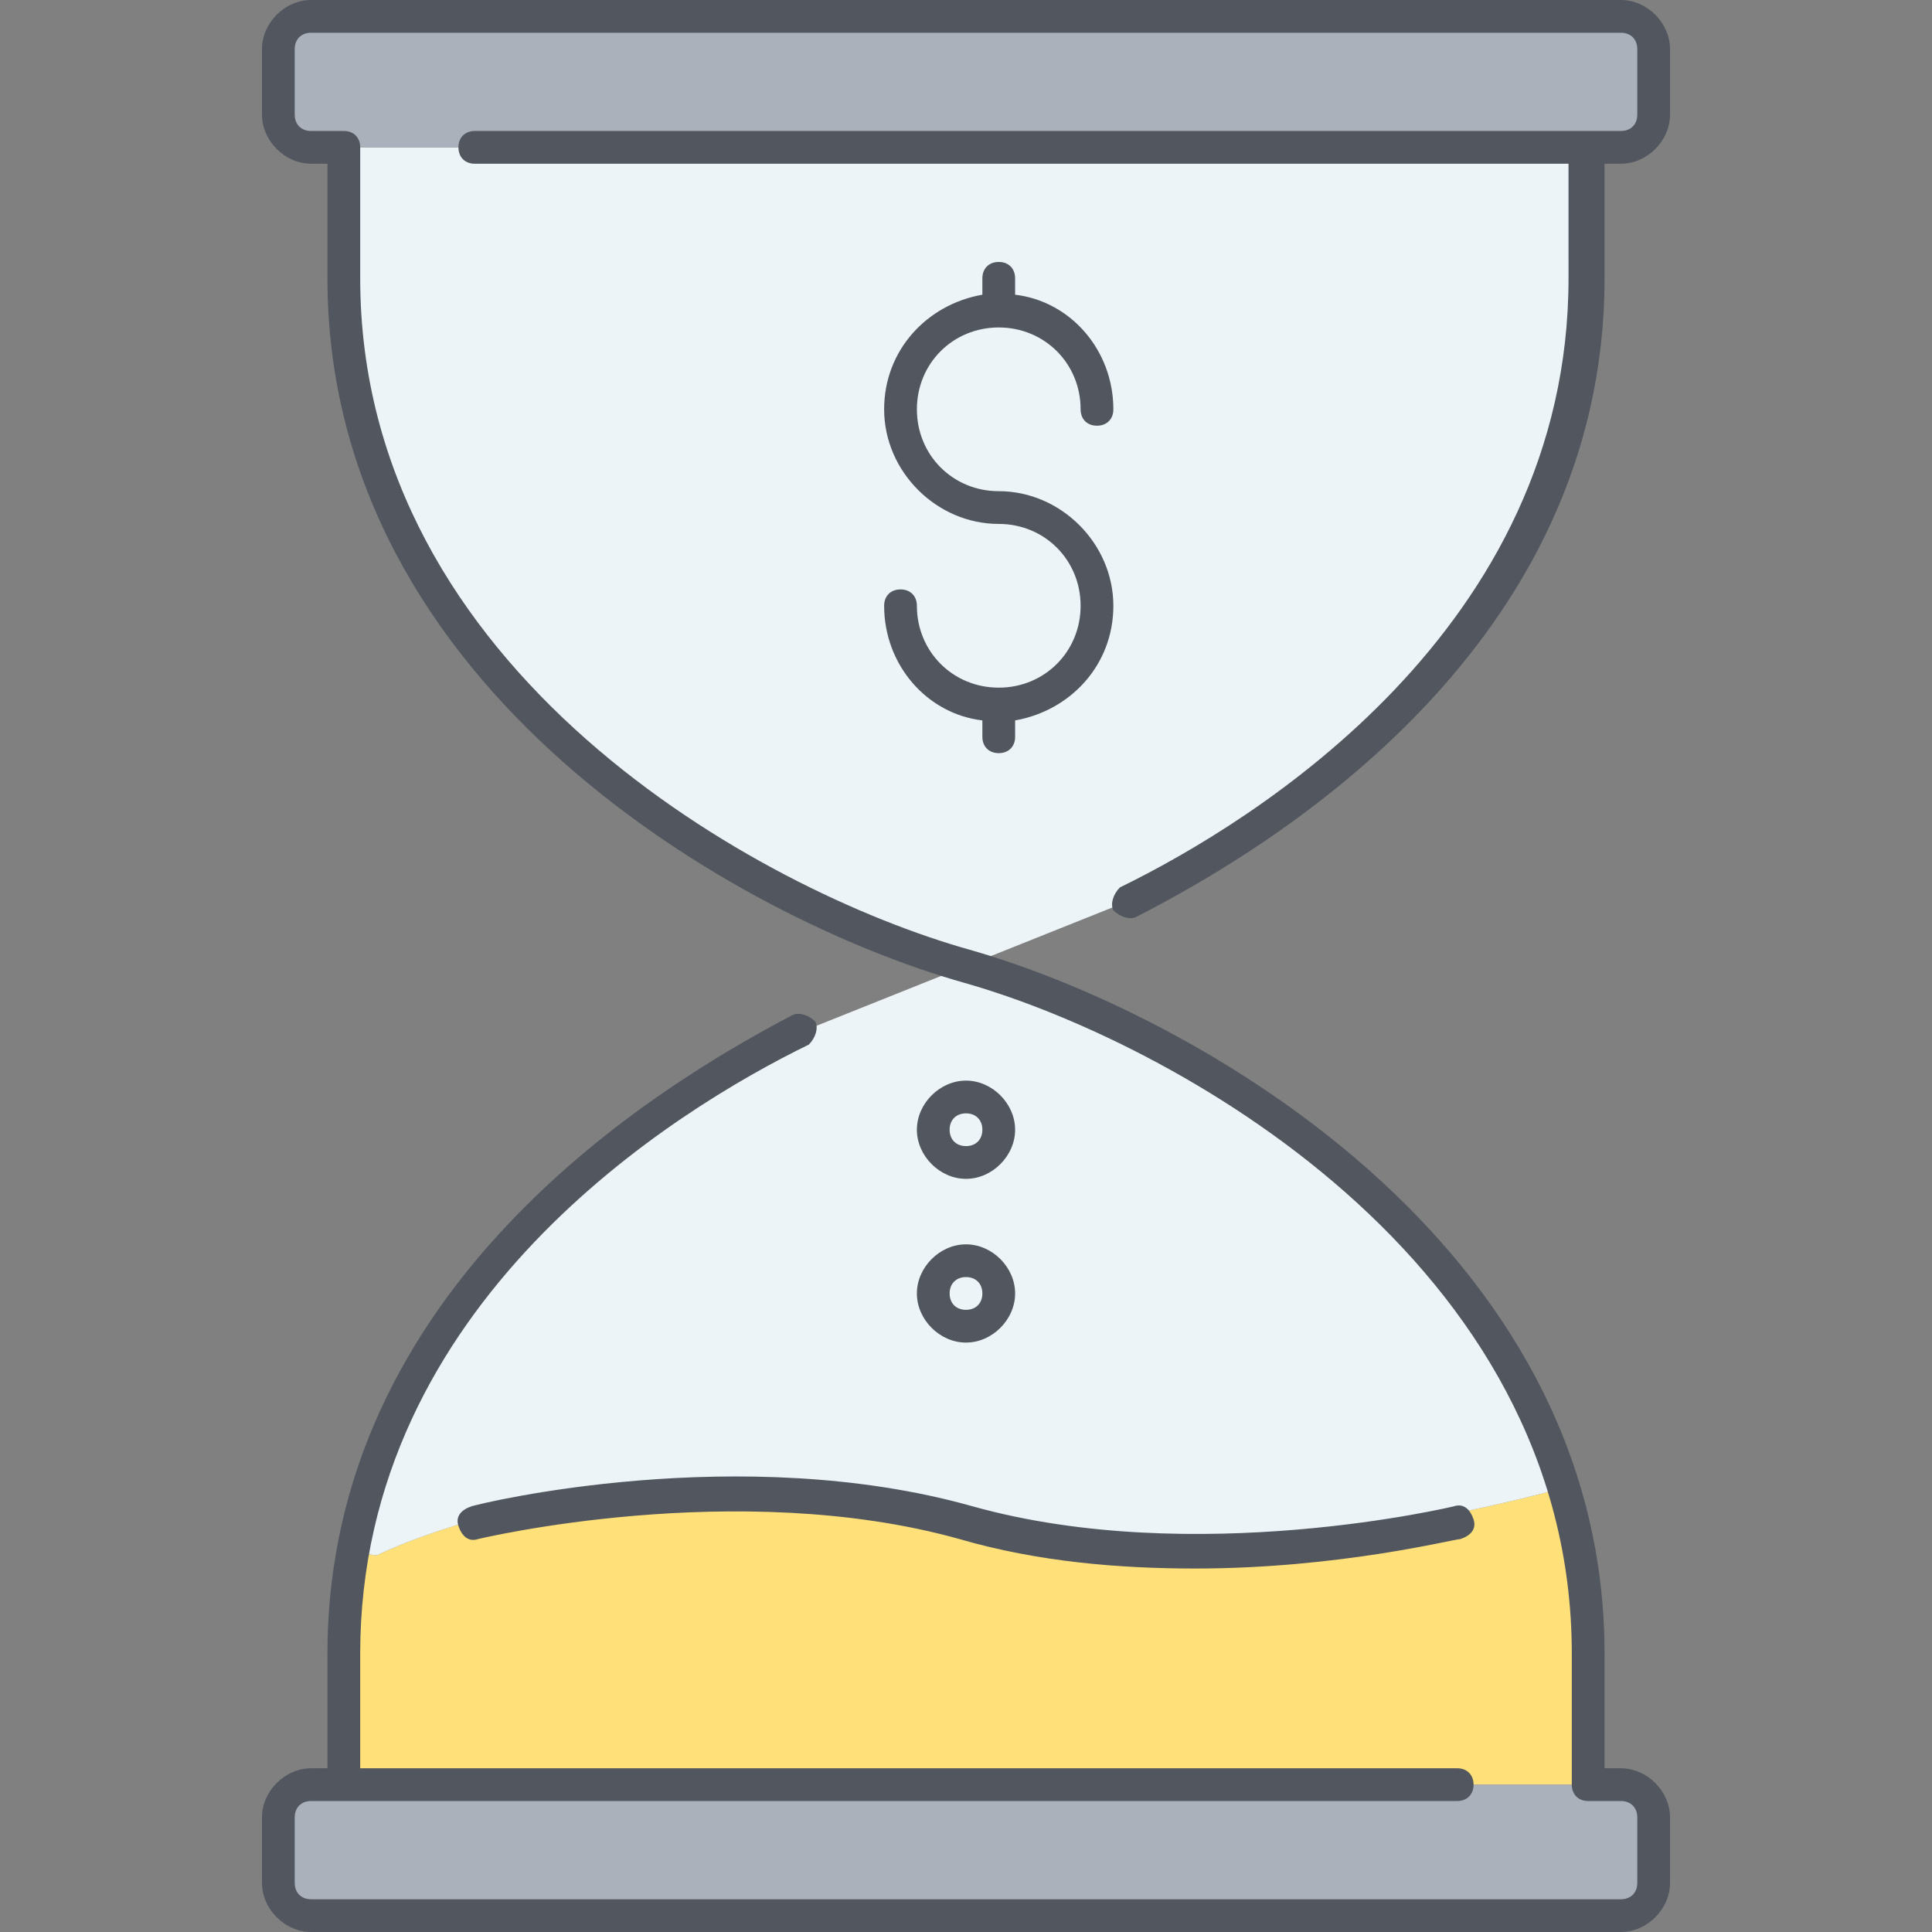
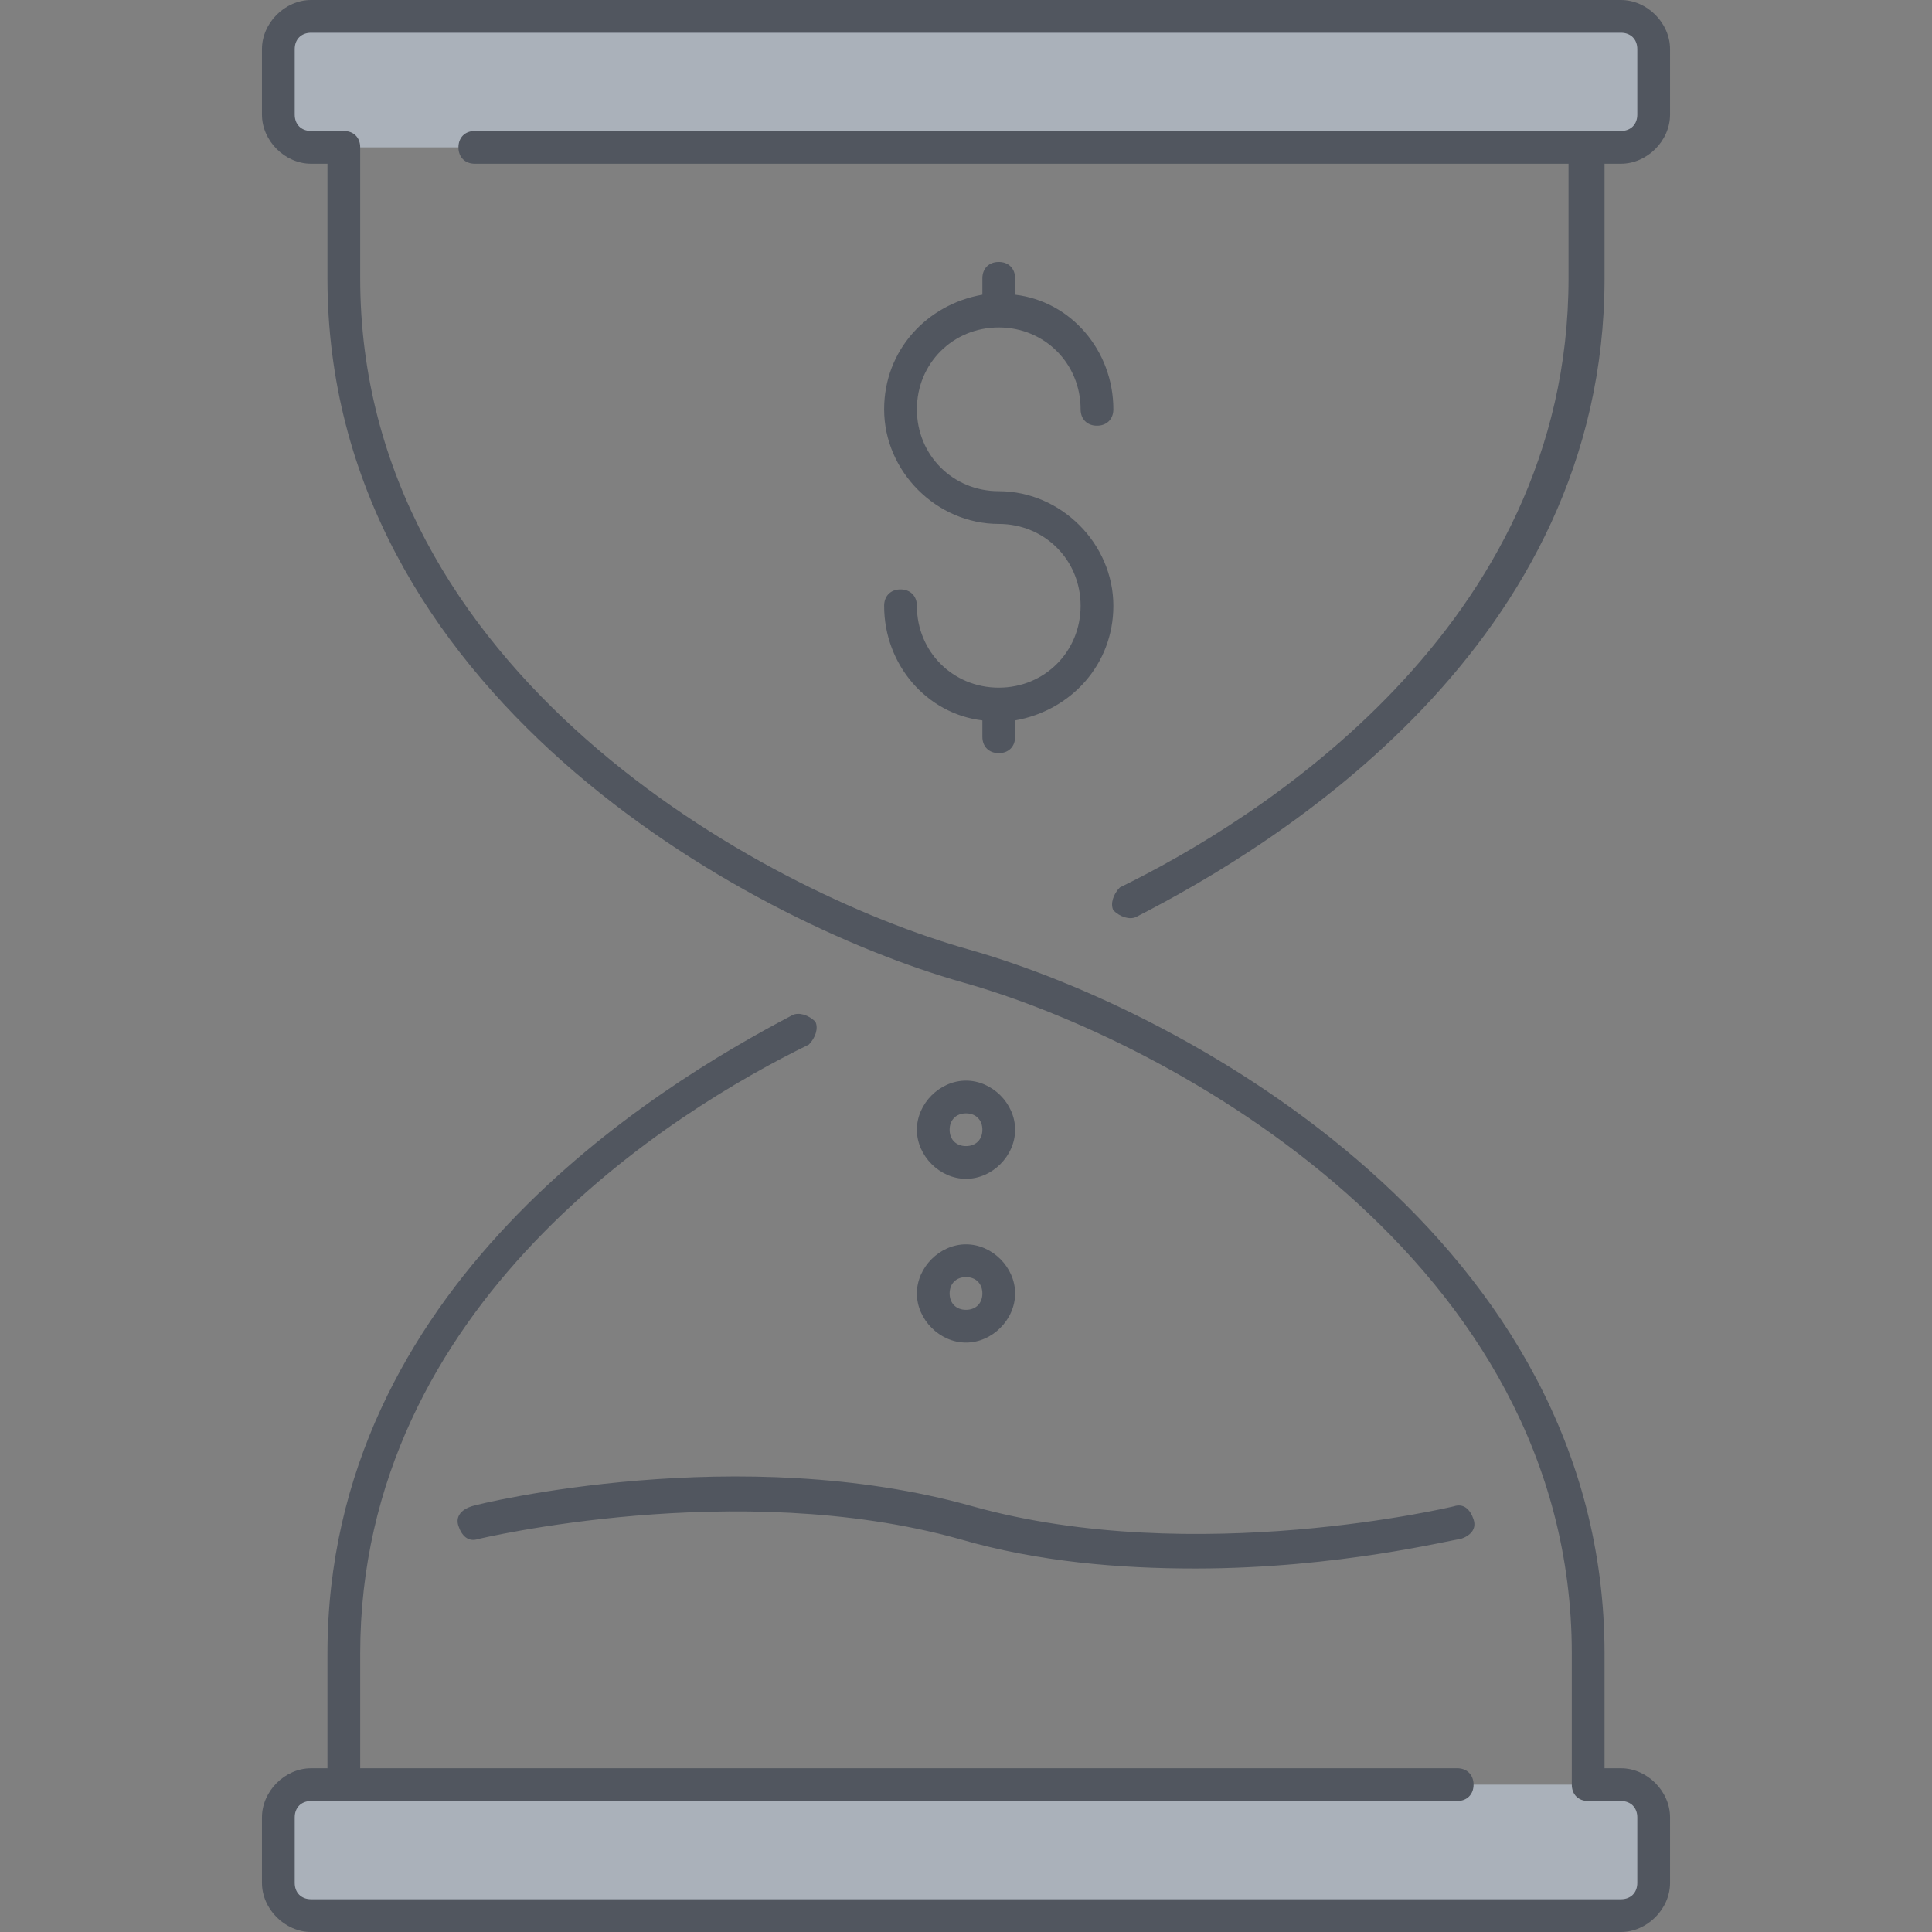
<svg xmlns="http://www.w3.org/2000/svg" height="800px" width="800px" version="1.1" id="Layer_1" viewBox="0 0 503.466 503.466" xml:space="preserve">
  <rect x="0" y="0" width="503.466" height="503.466" fill="#808080" stroke="none" />
  <g transform="translate(9 1)">
-     <path style="fill:#FFE079;" d="M89.133,404.333c3.413-1.707,69.973-33.28,153.6-8.533c59.733,17.92,153.6-8.533,153.6-8.533   l1.707-0.853c4.267,13.653,6.827,28.16,6.827,43.52v34.133H80.6v-34.133c0-9.387,0.853-17.92,2.56-26.453L89.133,404.333z" />
-     <path style="fill:#ECF4F7;" d="M398.04,386.413l-1.707,0.853c0,0-93.867,26.453-153.6,8.533   c-83.627-24.747-150.187,6.827-153.6,8.533l-5.973-0.853c11.947-65.707,67.413-110.933,116.907-135.68l42.667-17.067   C293.933,265.24,375,310.466,398.04,386.413z M404.867,37.4v34.133c0,80.213-63.147,134.827-119.467,162.133l-42.667,17.067   C183,233.666,80.6,173.933,80.6,71.533V37.4H404.867z" />
    <path style="fill:#AAB1BA;" d="M421.933,472.6v17.067c0,4.267-3.413,8.533-8.533,8.533H72.067c-4.267,0-8.533-4.267-8.533-8.533   V472.6c0-4.267,4.267-8.533,8.533-8.533H80.6h324.267h8.533C418.52,464.066,421.933,468.333,421.933,472.6z M421.933,11.8v17.067   c0,4.267-3.413,8.533-8.533,8.533h-8.533H80.6h-8.533c-4.267,0-8.533-4.267-8.533-8.533V11.8c0-4.267,4.267-8.533,8.533-8.533   H413.4C418.52,3.266,421.933,7.533,421.933,11.8z" />
  </g>
  <path style="fill:#51565F;" d="M422.4,503.466H81.067c-6.827,0-12.8-5.973-12.8-12.8V473.6c0-6.827,5.973-12.8,12.8-12.8h4.267  v-29.867c0-95.573,85.333-147.627,121.173-166.4c1.707-0.853,4.267,0,5.973,1.707c0.853,1.707,0,4.267-1.707,5.973  c-34.987,17.067-116.907,67.413-116.907,158.72V460.8h285.867c2.56,0,4.267,1.707,4.267,4.267c0,2.56-1.707,4.267-4.267,4.267  H81.067c-2.56,0-4.267,1.707-4.267,4.267v17.067c0,2.56,1.707,4.267,4.267,4.267H422.4c2.56,0,4.267-1.707,4.267-4.267V473.6  c0-2.56-1.707-4.267-4.267-4.267h-8.533c-2.56,0-4.267-1.707-4.267-4.267v-34.133c0-102.4-104.107-159.573-158.72-174.933  C193.707,239.787,85.333,180.053,85.333,72.533V42.667h-4.267c-6.827,0-12.8-5.973-12.8-12.8V12.8c0-6.827,5.973-12.8,12.8-12.8  H422.4c6.827,0,12.8,5.973,12.8,12.8v17.067c0,6.827-5.973,12.8-12.8,12.8h-4.267v29.867c0,95.573-85.333,147.627-122.027,166.4  c-1.707,0.853-4.267,0-5.973-1.707c-0.853-1.707,0-4.267,1.707-5.973c34.987-17.067,116.907-67.413,116.907-158.72V42.666H123.733  c-2.56,0-4.267-1.707-4.267-4.267c0-2.56,1.707-4.267,4.267-4.267H422.4c2.56,0,4.267-1.707,4.267-4.267V12.8  c0-2.56-1.707-4.267-4.267-4.267H81.067c-2.56,0-4.267,1.707-4.267,4.267v17.067c0,2.56,1.707,4.267,4.267,4.267H89.6  c2.56,0,4.267,1.707,4.267,4.267v34.133c0,102.4,104.107,159.573,158.72,174.933c57.173,16.213,165.547,75.947,165.547,183.467  V460.8h4.267c6.827,0,12.8,5.973,12.8,12.8v17.067C435.2,497.493,429.227,503.466,422.4,503.466z M311.467,408.746  c-19.627,0-40.96-1.707-61.44-7.68c-58.027-16.213-125.44,0-125.44,0c-2.56,0.853-4.267-0.853-5.12-3.413  c-0.853-2.56,0.853-4.267,3.413-5.12c2.56-0.853,69.973-17.067,130.56,0c58.027,16.213,125.44,0,125.44,0  c2.56-0.853,4.267,0.853,5.12,3.413c0.853,2.56-0.853,4.267-3.413,5.12C378.88,401.066,349.013,408.746,311.467,408.746z   M251.733,349.866c-6.827,0-12.8-5.973-12.8-12.8c0-6.827,5.973-12.8,12.8-12.8s12.8,5.973,12.8,12.8  C264.533,343.893,258.56,349.866,251.733,349.866z M251.733,332.8c-2.56,0-4.267,1.707-4.267,4.267c0,2.56,1.707,4.267,4.267,4.267  s4.267-1.707,4.267-4.267C256,334.507,254.293,332.8,251.733,332.8z M251.733,307.2c-6.827,0-12.8-5.973-12.8-12.8  s5.973-12.8,12.8-12.8s12.8,5.973,12.8,12.8S258.56,307.2,251.733,307.2z M251.733,290.133c-2.56,0-4.267,1.707-4.267,4.267  s1.707,4.267,4.267,4.267S256,296.96,256,294.4S254.293,290.133,251.733,290.133z M260.267,196.266c-2.56,0-4.267-1.707-4.267-4.267  v-4.267c-14.507-1.707-25.6-14.507-25.6-29.867c0-2.56,1.707-4.267,4.267-4.267s4.267,1.707,4.267,4.267  c0,11.947,9.387,21.333,21.333,21.333c11.947,0,21.333-9.387,21.333-21.333c0-11.947-9.387-21.333-21.333-21.333  c-16.213,0-29.867-13.653-29.867-29.867c0-15.36,11.093-27.307,25.6-29.867v-4.267c0-2.56,1.707-4.267,4.267-4.267  s4.267,1.707,4.267,4.267V76.8c14.507,1.707,25.6,14.507,25.6,29.867c0,2.56-1.707,4.267-4.267,4.267s-4.267-1.707-4.267-4.267  c0-11.947-9.387-21.333-21.333-21.333c-11.947,0-21.333,9.387-21.333,21.333S248.32,128,260.267,128  c16.213,0,29.867,13.653,29.867,29.867c0,15.36-11.093,27.307-25.6,29.867V192C264.533,194.56,262.827,196.266,260.267,196.266z" />
</svg>